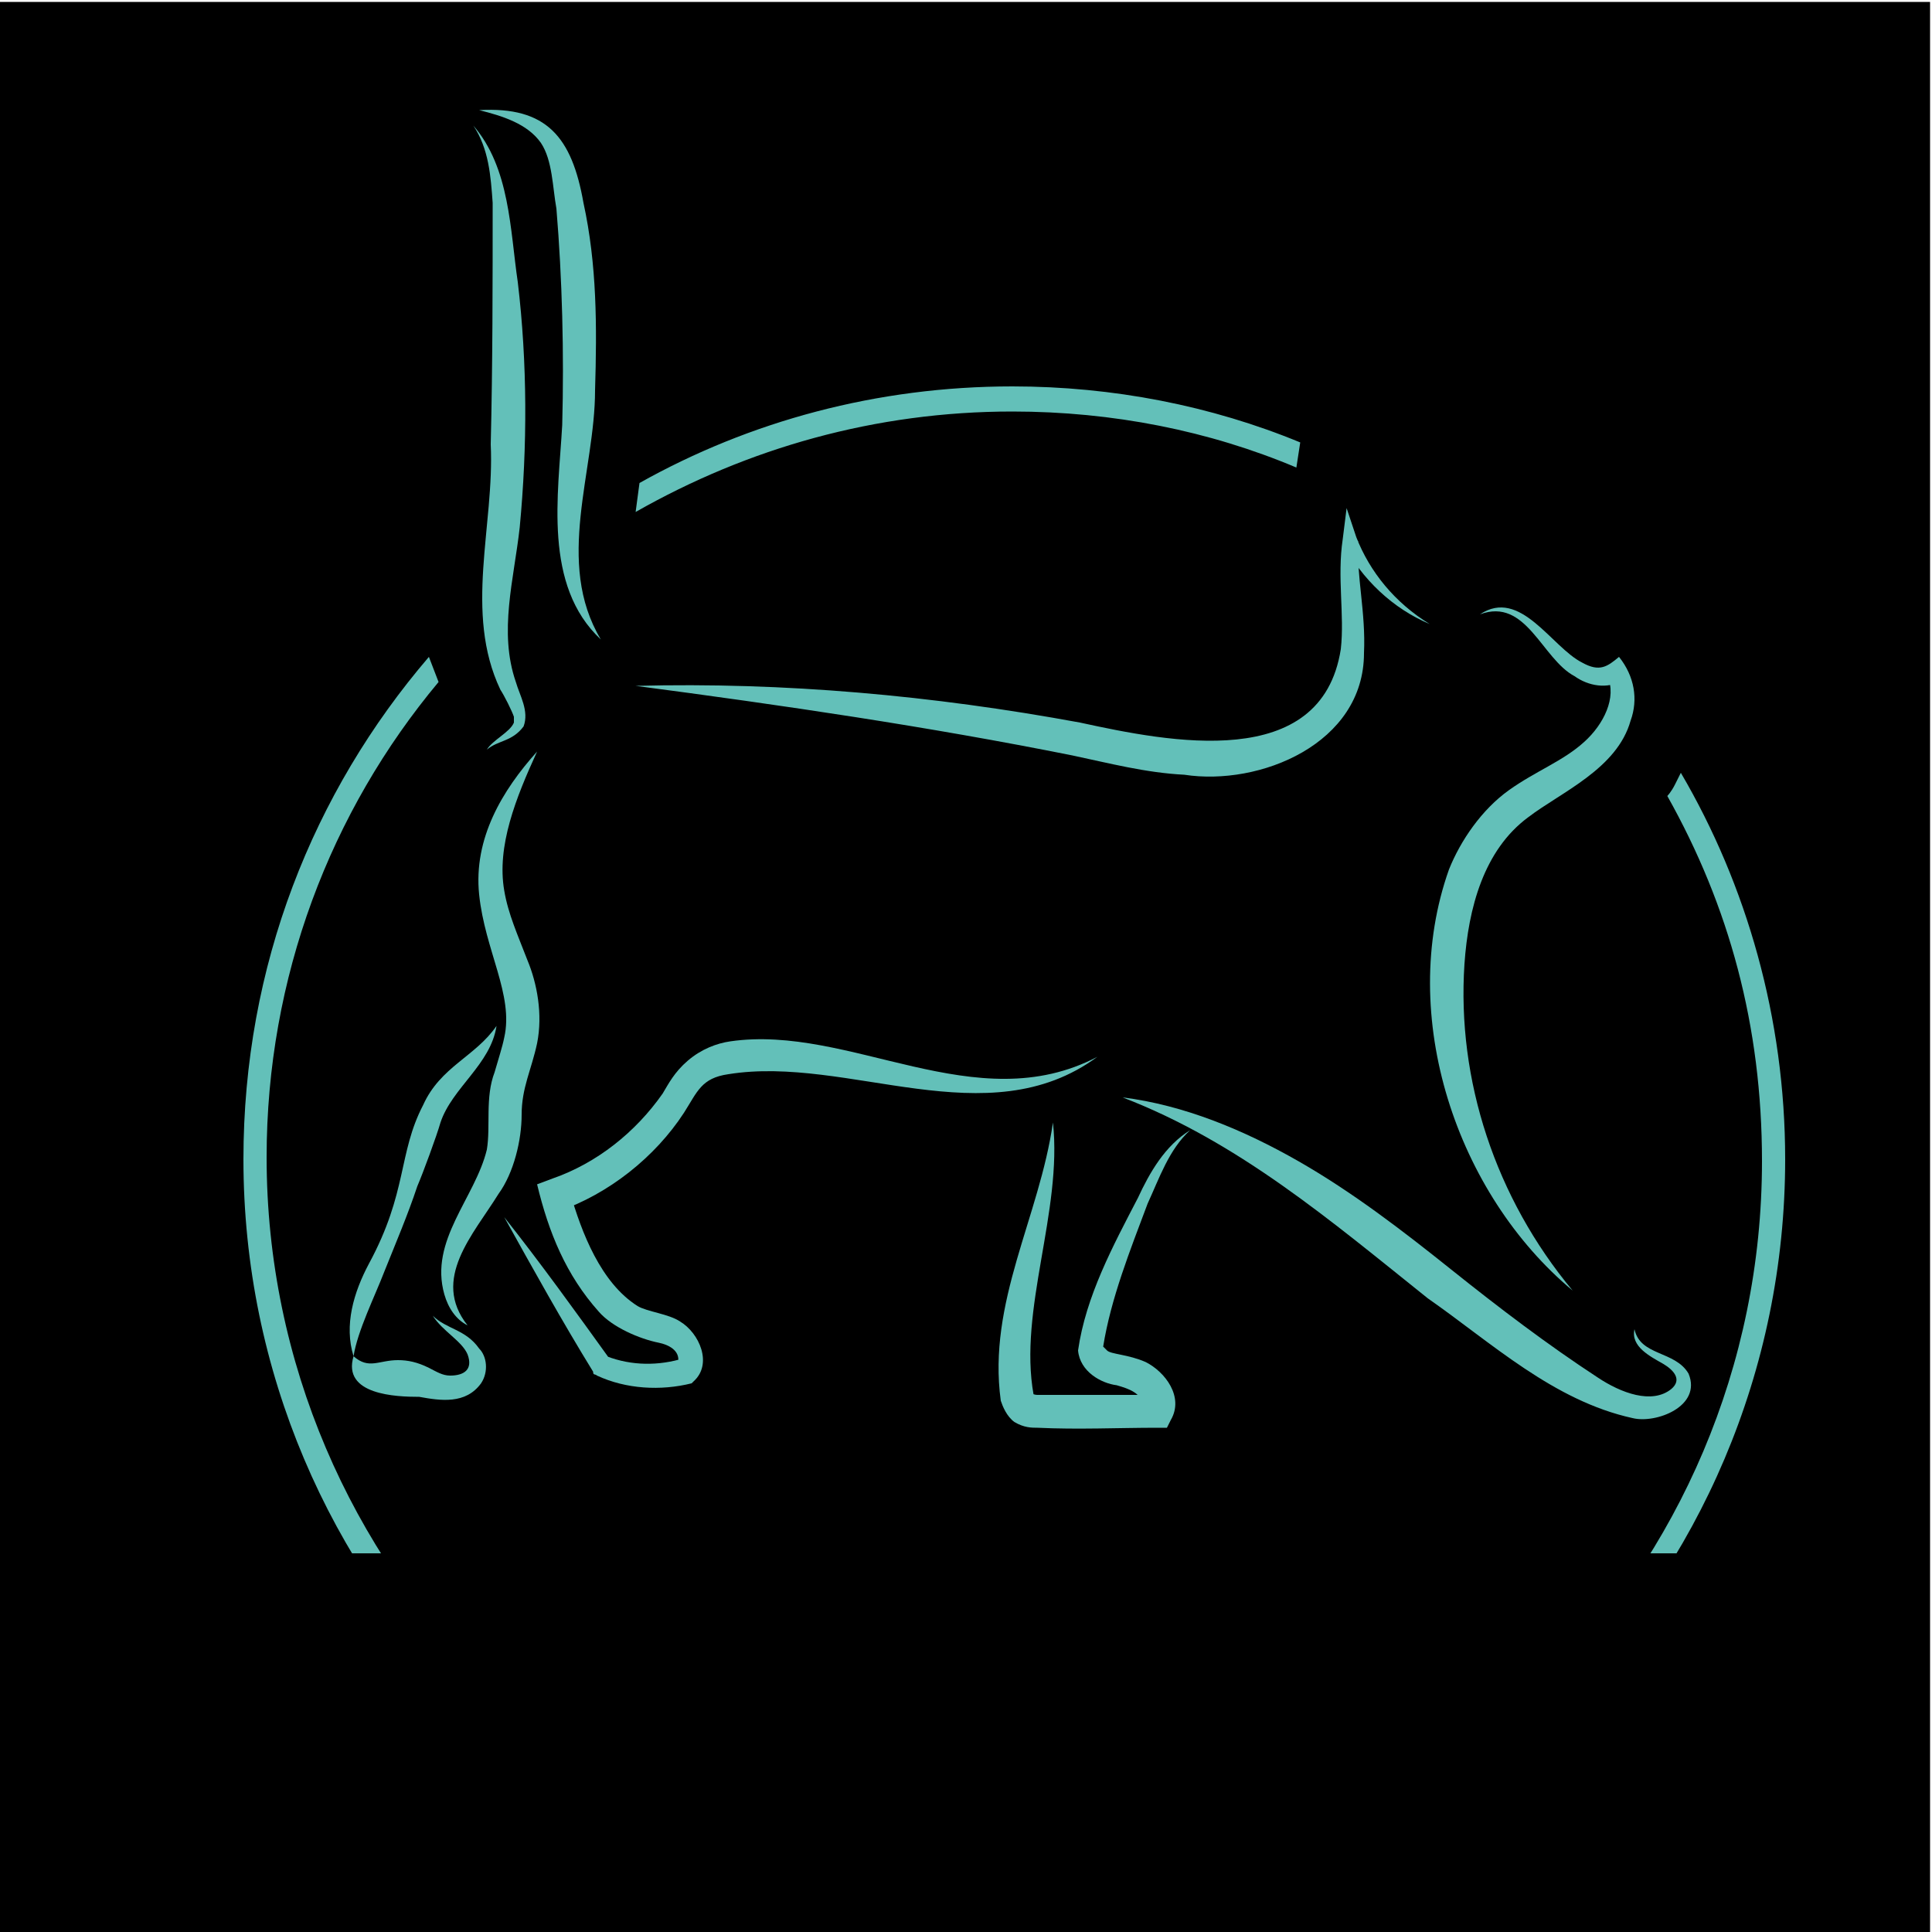
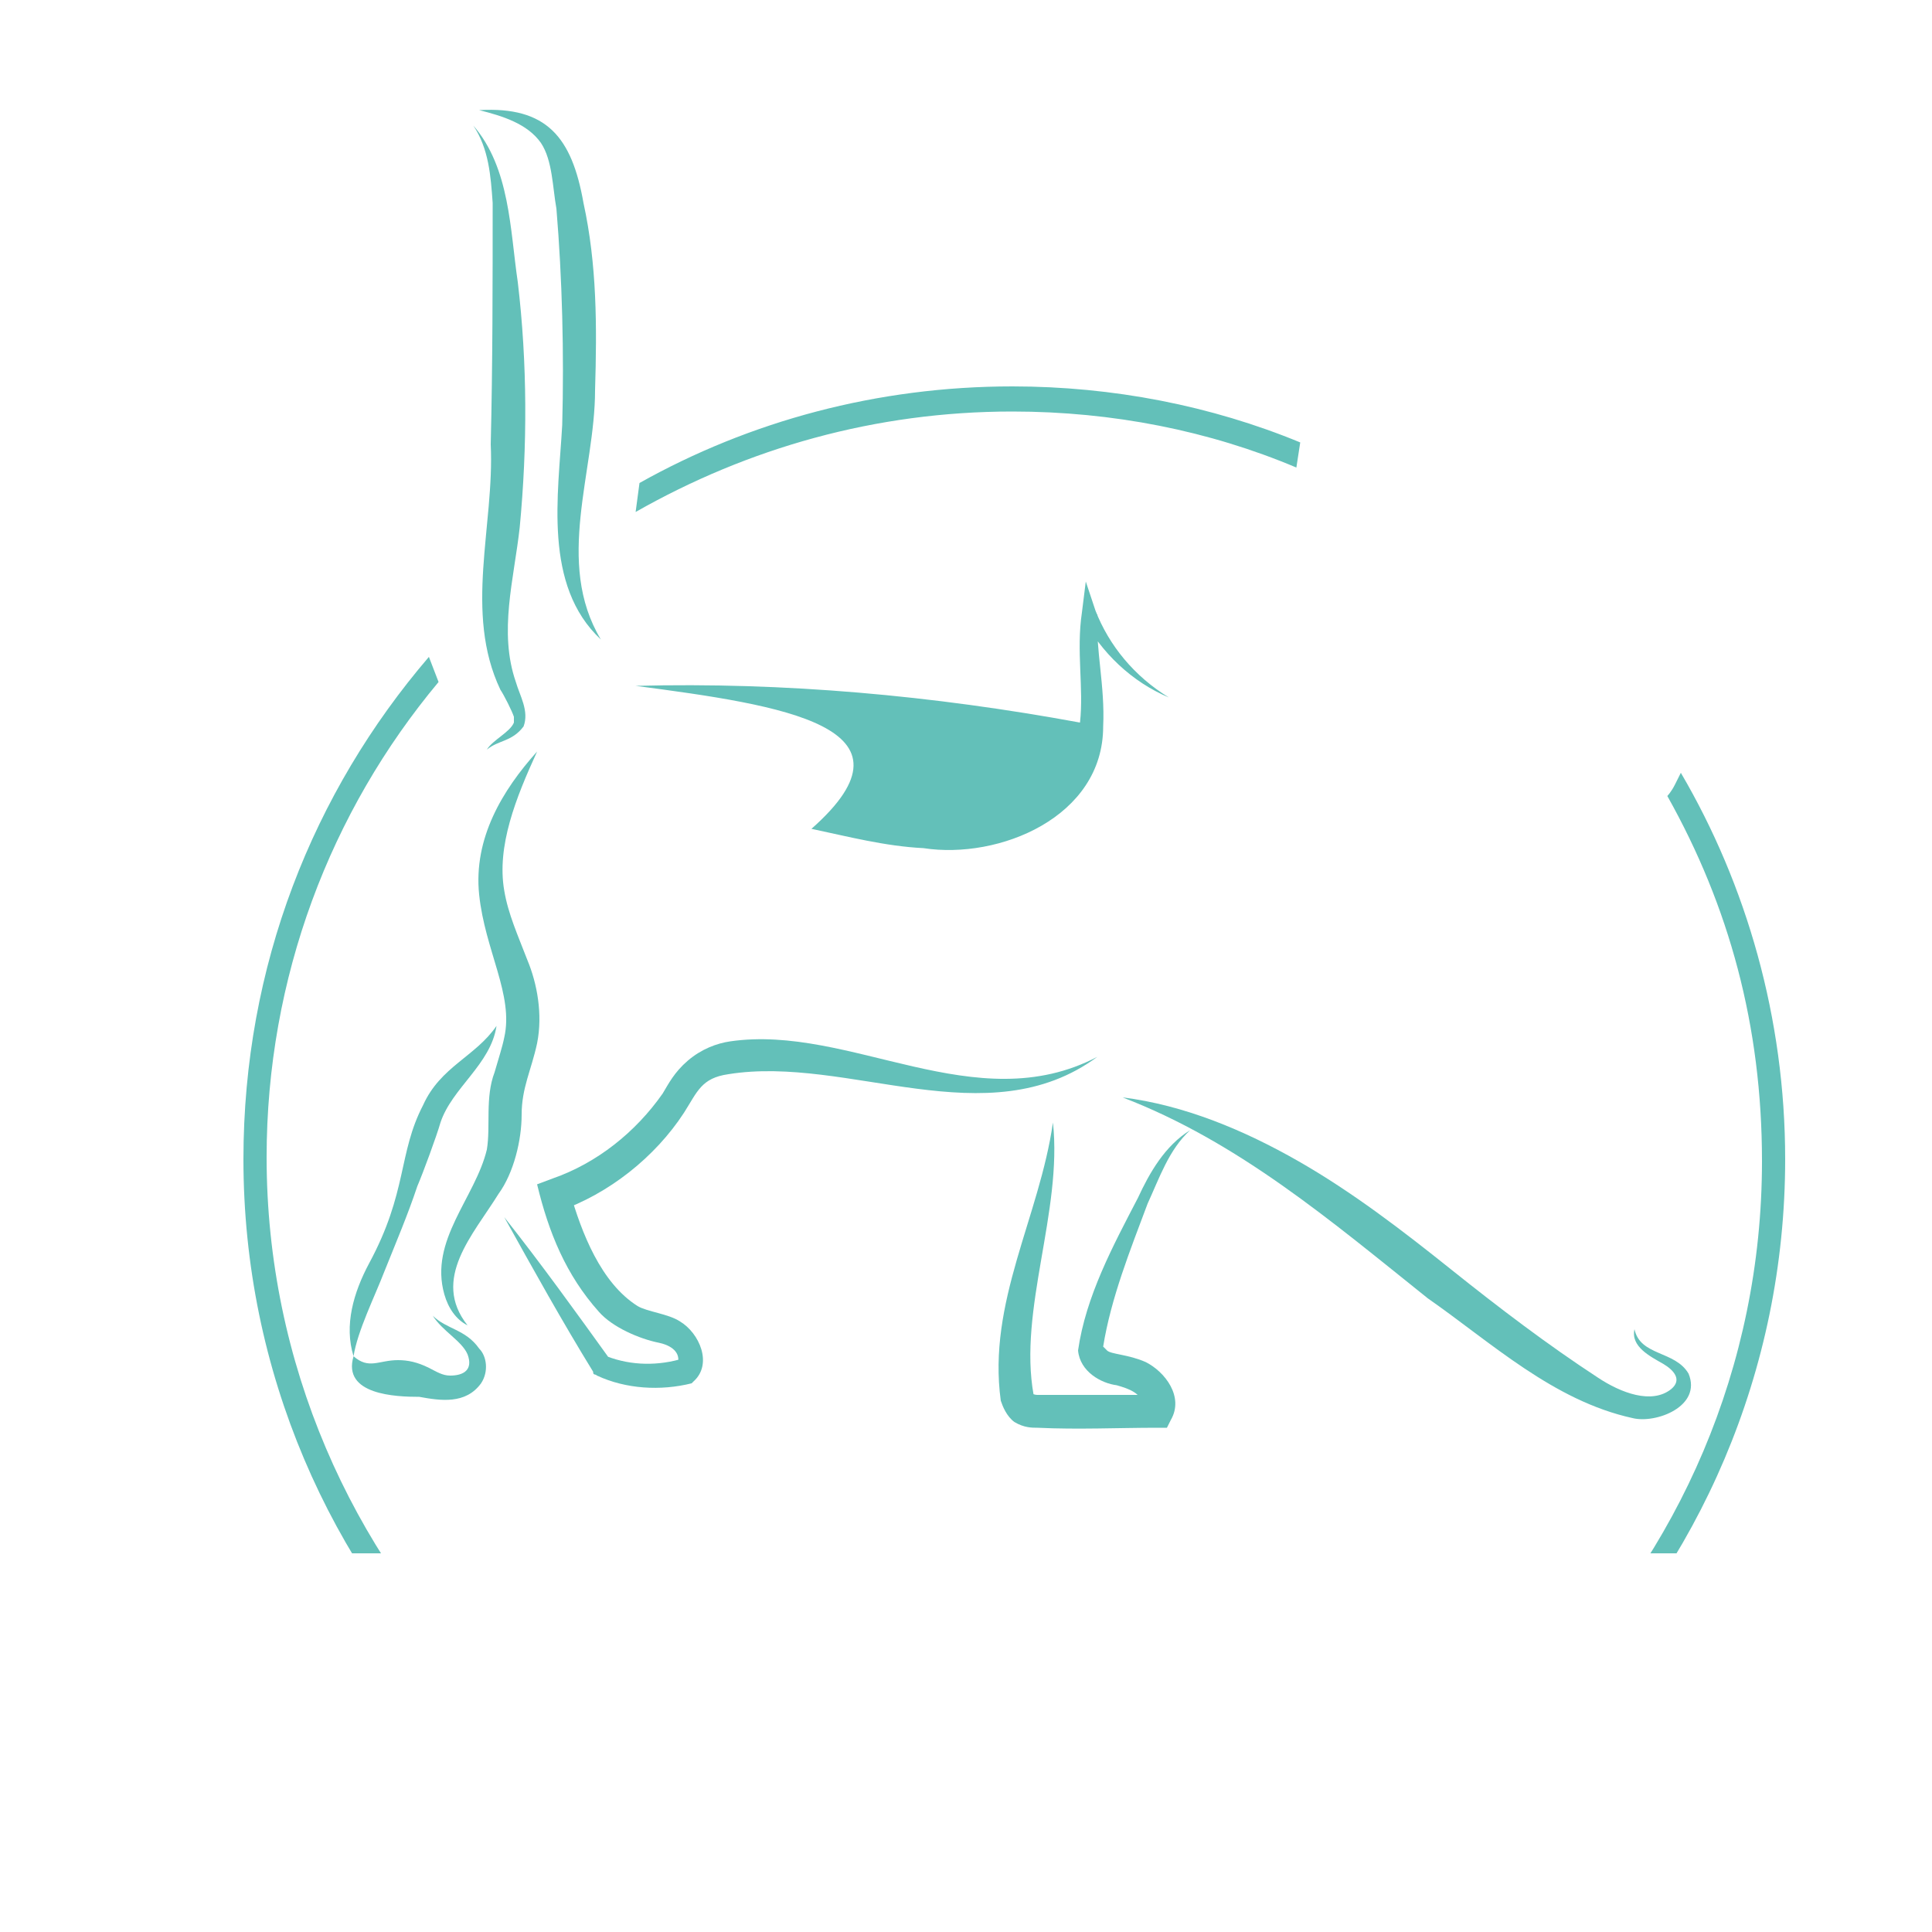
<svg xmlns="http://www.w3.org/2000/svg" xmlns:xlink="http://www.w3.org/1999/xlink" version="1.1" id="_3" x="0px" y="0px" viewBox="0 0 100 100" style="enable-background:new 0 0 100 100;" xml:space="preserve">
  <style type="text/css">
	.st0{fill:#63C0B9;}
	.st1{clip-path:url(#SVGID_00000178889949249678963200000000182641937871377044_);}
</style>
-   <rect x="0" y="0.1" width="99.9" height="99.9" />
  <g>
    <g>
-       <path class="st0" d="M32.9,35.5c7.7-0.2,15.4,0.5,23,1.9c4.6,1,12.5,2.6,13.5-3.8c0.2-1.8-0.2-3.7,0.1-5.7l0.2-1.6l0.5,1.5    c0.7,1.8,2,3.4,3.8,4.5c-1.9-0.8-3.5-2.3-4.5-4.2l0.8-0.1c-0.1,1.8,0.4,3.7,0.3,5.8c0,4.7-5.4,6.9-9.3,6.3c-2-0.1-3.9-0.6-5.8-1    C48,37.6,40.5,36.5,32.9,35.5L32.9,35.5L32.9,35.5z" />
-       <path class="st0" d="M76.6,31.8c2.1-1.4,3.7,1.7,5.3,2.5c0.9,0.5,1.3,0.2,1.9-0.3c0.8,1,1,2.2,0.6,3.3c-0.7,2.5-3.6,3.7-5.3,5    c-2.3,1.7-3.1,4.7-3.3,7.6c-0.4,6,1.6,12.1,5.6,16.9C75.4,61.8,72.3,52.6,75,45c0.6-1.5,1.7-3.1,3.1-4.1c1.4-1,2.8-1.5,3.9-2.5    c1-0.9,1.7-2.3,1.2-3.4l0.8,0.2c-0.8,0.5-1.8,0.3-2.5-0.2C79.8,34.1,79,30.9,76.6,31.8L76.6,31.8L76.6,31.8z" />
+       <path class="st0" d="M32.9,35.5c7.7-0.2,15.4,0.5,23,1.9c0.2-1.8-0.2-3.7,0.1-5.7l0.2-1.6l0.5,1.5    c0.7,1.8,2,3.4,3.8,4.5c-1.9-0.8-3.5-2.3-4.5-4.2l0.8-0.1c-0.1,1.8,0.4,3.7,0.3,5.8c0,4.7-5.4,6.9-9.3,6.3c-2-0.1-3.9-0.6-5.8-1    C48,37.6,40.5,36.5,32.9,35.5L32.9,35.5L32.9,35.5z" />
      <path class="st0" d="M84.6,68.8c0.3,1.4,2.1,1.1,2.8,2.3c0.7,1.7-1.7,2.6-2.9,2.3c-4.1-0.9-7.3-3.9-10.6-6.2    c-5-4-9.8-8.1-15.8-10.4c3.2,0.4,6.3,1.7,9.1,3.3c2.8,1.6,5.4,3.6,7.9,5.6c2.5,2,5,3.9,7.6,5.6c1.2,0.8,2.8,1.4,3.8,0.6    c0.6-0.5,0.1-1-0.4-1.3C85.4,70.2,84.4,69.7,84.6,68.8L84.6,68.8L84.6,68.8z" />
      <path class="st0" d="M61.6,58.5c-1.1,1-1.6,2.5-2.2,3.8c-0.9,2.4-1.9,4.9-2.3,7.4c0-0.2,0,0,0,0c0.1,0.1,0.1,0.1,0.2,0.2    c0.2,0.2,1.1,0.2,2,0.6c1,0.5,2,1.8,1.3,3l-0.2,0.4h-0.5c-2,0-4.1,0.1-6.2,0c-0.3,0-0.7,0-1.2-0.3c-0.4-0.3-0.6-0.8-0.7-1.1    c-0.7-5.1,2-9.5,2.7-14.4c0.5,4.6-1.8,9.7-1,14.1c-0.1-0.1,0,0,0.2,0c2,0,4.1,0,6.2,0l-0.7,0.4c0,0,0,0.1,0,0.1    c-0.2-0.6-0.7-0.8-1.4-1c-0.8-0.1-1.9-0.7-2-1.8c0.4-2.8,1.8-5.4,3.1-7.9C59.5,60.7,60.3,59.3,61.6,58.5L61.6,58.5L61.6,58.5z" />
      <path class="st0" d="M56.8,54.7c-5.7,4.2-12.9-0.1-19.1,0.9c-1.4,0.2-1.6,0.9-2.3,2c-1.5,2.3-3.9,4.2-6.5,5.1l0.6-1    c0.6,2.1,1.6,4.7,3.5,5.9c0.5,0.3,1.6,0.4,2.2,0.8c1,0.6,1.7,2.2,0.7,3.1l-0.1,0.1c-1.6,0.4-3.4,0.3-4.9-0.4    c-0.1-0.1-0.2,0-0.2-0.2c-1.6-2.6-3.1-5.3-4.6-8c1.9,2.4,3.7,4.9,5.5,7.4l-0.2-0.2c1.3,0.5,2.7,0.5,4,0.1l-0.3,0.2    c0.1-0.6-0.5-0.9-1-1c-1-0.2-2.4-0.8-3.1-1.6c-1.7-1.9-2.6-4.1-3.2-6.6l0.8-0.3c2.3-0.8,4.3-2.4,5.7-4.4c0.3-0.5,0.6-1.1,1.3-1.7    c0.7-0.6,1.5-0.9,2.2-1C44,53,50.5,58,56.8,54.7L56.8,54.7L56.8,54.7z" />
      <path class="st0" d="M18.3,70.2c0.8,0.7,1.3,0.2,2.3,0.2c0.5,0,1,0.1,1.6,0.4c0.4,0.2,0.7,0.4,1.1,0.4c0.7,0,1.2-0.3,0.9-1.1    c-0.3-0.7-1.3-1.2-1.8-2c0.7,0.7,1.7,0.7,2.4,1.7c0.4,0.4,0.5,1.2,0.1,1.8c-0.8,1.1-2.1,0.9-3.2,0.7    C20.5,72.3,17.7,72.2,18.3,70.2L18.3,70.2L18.3,70.2z" />
      <path class="st0" d="M25.7,53.1c-0.3,2-2.3,3.2-2.9,5c-0.2,0.7-0.9,2.6-1.2,3.3c-0.5,1.5-1.1,2.9-1.7,4.4    c-0.5,1.3-1.4,3.1-1.6,4.4c-0.5-1.6,0-3.3,0.8-4.8c2-3.7,1.5-5.7,2.8-8.2C22.8,55.2,24.6,54.7,25.7,53.1L25.7,53.1L25.7,53.1z" />
      <path class="st0" d="M31.1,33.1c-3-2.8-2.2-7.5-2-11.1c0.1-3.7,0-7.6-0.3-11.2c-0.2-1.1-0.2-2.5-0.8-3.4C27.3,6.4,26,6,24.8,5.7    c3.5-0.2,4.8,1.4,5.4,4.8c0.7,3.2,0.7,6.4,0.6,9.7C30.8,24.4,28.7,29.1,31.1,33.1C31.1,33.1,31.1,33.1,31.1,33.1z" />
      <path class="st0" d="M24.5,6.5c1.9,2.2,1.9,5.4,2.3,8.1c0.5,4.2,0.5,8.5,0.1,12.7c-0.3,2.7-1.1,5.4-0.2,8c0.2,0.7,0.7,1.5,0.4,2.3    c-0.6,0.8-1.3,0.7-1.9,1.2c0.3-0.5,1.2-0.9,1.4-1.4c0-0.1,0-0.2,0-0.3c-0.1-0.3-0.5-1.1-0.7-1.4c-1.9-4-0.3-8.5-0.5-12.7    c0.1-4.1,0.1-8.4,0.1-12.5C25.4,9.1,25.3,7.7,24.5,6.5L24.5,6.5L24.5,6.5z" />
      <path class="st0" d="M27.8,38.9c-1.1,2.4-2.1,4.9-1.7,7.2c0.2,1.2,0.7,2.3,1.2,3.6c0.5,1.2,0.8,2.8,0.5,4.3    c-0.3,1.4-0.8,2.3-0.8,3.7c0,1.3-0.4,3-1.2,4.1c-1.3,2.1-3.5,4.4-1.6,6.8c-0.6-0.3-1-0.9-1.2-1.6c-0.8-2.8,1.6-5,2.2-7.5    c0.2-1.2-0.1-2.7,0.4-4c0.2-0.7,0.4-1.3,0.5-1.8c0.5-2.2-1-4.5-1.3-7.4C24.5,43.4,26,40.9,27.8,38.9L27.8,38.9L27.8,38.9z" />
    </g>
    <g>
      <defs>
        <rect id="SVGID_1_" x="-5.5" y="1.1" width="117.6" height="79.3" />
      </defs>
      <clipPath id="SVGID_00000035494338756617610810000000036903210827037606_">
        <use xlink:href="#SVGID_1_" style="overflow:visible;" />
      </clipPath>
      <g style="clip-path:url(#SVGID_00000035494338756617610810000000036903210827037606_);">
        <g>
          <g>
            <path class="st0" d="M52.4,21.3c5.2,0,10.2,1,14.7,2.9l0.2-1.3c-4.6-1.9-9.7-2.9-14.9-2.9c-7,0-13.6,1.8-19.3,5l-0.2,1.5       C38.7,23.2,45.3,21.3,52.4,21.3L52.4,21.3z" />
            <path class="st0" d="M22.2,34c-6,7-9.6,16-9.6,26c0,22,17.9,39.9,39.9,39.9s39.9-17.9,39.9-39.9c0-7.3-2-14.2-5.4-20       c0,0-0.1,0.2-0.3,0.6c-0.2,0.4-0.4,0.6-0.4,0.6c3.2,5.7,4.9,11.9,4.9,18.9c0,21.3-17.3,38.6-38.6,38.6S13.8,81.2,13.8,59.9       c0-9.3,3.3-17.9,8.9-24.6L22.2,34L22.2,34z" />
          </g>
        </g>
      </g>
    </g>
  </g>
</svg>